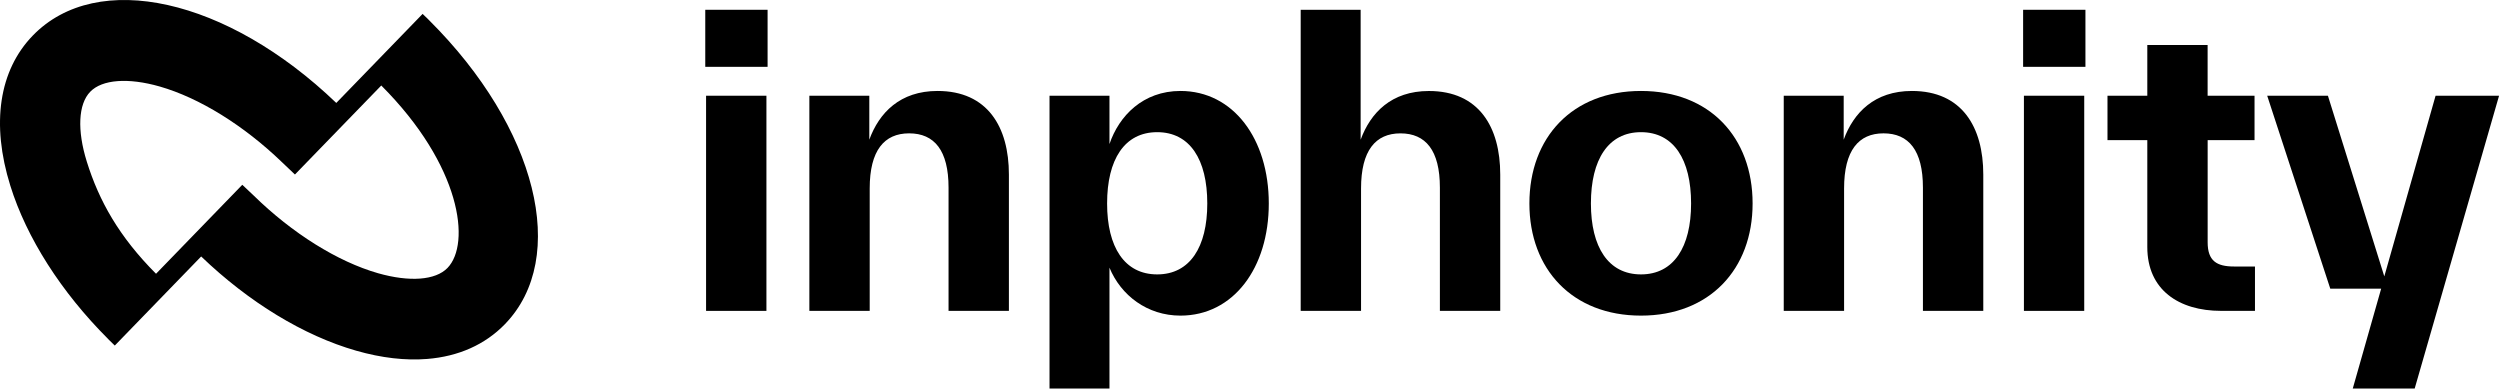
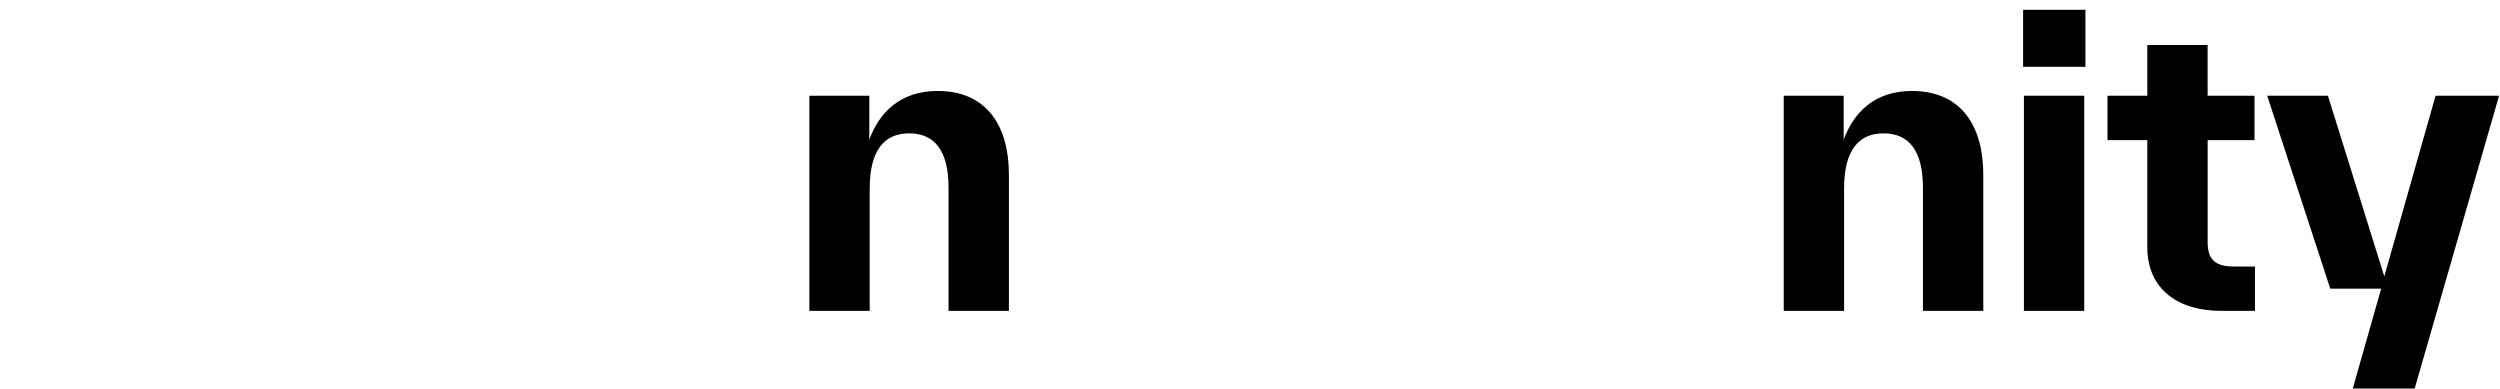
<svg xmlns="http://www.w3.org/2000/svg" width="296" height="46" viewBox="0 0 296 46" fill="none">
-   <path d="M83.504 7.913V1.158H90.882V7.913H83.504ZM83.599 36.808V11.334H90.745V36.808H83.599Z" fill="black" />
  <path d="M119.454 20.668V20.763V36.806H112.308V22.309V22.214C112.308 17.806 110.628 15.788 107.641 15.788C104.697 15.788 102.973 17.806 102.973 22.309V36.806H95.828V11.332H102.926V16.537C104.094 13.346 106.568 10.77 111.003 10.77C116.933 10.77 119.454 15.039 119.454 20.668Z" fill="black" />
-   <path d="M150.225 24.093C150.225 31.74 146.023 37.369 139.765 37.369C135.844 37.369 132.715 34.979 131.361 31.692V45.999H124.263V11.332H131.361V17.057C132.482 13.727 135.331 10.77 139.765 10.77C146.023 10.77 150.225 16.446 150.225 24.093ZM142.942 24.093C142.942 18.884 140.886 15.649 137.012 15.649C133.137 15.649 131.081 18.884 131.081 24.093C131.081 29.255 133.137 32.489 137.012 32.489C140.886 32.489 142.942 29.255 142.942 24.093Z" fill="black" />
-   <path d="M177.628 20.67V20.765V36.808H170.483V22.311V22.215C170.483 17.808 168.802 15.79 165.815 15.79C162.872 15.79 161.148 17.808 161.148 22.311V36.808H154.002V1.158H161.1V16.543C162.268 13.352 164.742 10.775 169.177 10.775C175.107 10.771 177.628 15.041 177.628 20.67Z" fill="black" />
-   <path d="M181.081 24.093C181.081 16.26 186.17 10.77 194.294 10.77C202.418 10.77 207.508 16.256 207.508 24.093C207.508 31.878 202.418 37.369 194.294 37.369C186.17 37.369 181.081 31.878 181.081 24.093ZM200.225 24.093C200.225 18.884 198.169 15.649 194.294 15.649C190.42 15.649 188.364 18.884 188.364 24.093C188.364 29.255 190.42 32.489 194.294 32.489C198.169 32.489 200.225 29.255 200.225 24.093Z" fill="black" />
  <path d="M234.821 20.668V20.763V36.806H227.675V22.309V22.214C227.675 17.806 225.994 15.788 223.008 15.788C220.064 15.788 218.34 17.806 218.34 22.309V36.806H211.195V11.332H218.293V16.537C219.461 13.346 221.935 10.77 226.369 10.77C232.3 10.77 234.821 15.039 234.821 20.668Z" fill="black" />
  <path d="M239.537 7.913V1.158H246.916V7.913H239.537ZM239.632 36.808V11.334H246.773V36.808H239.632Z" fill="black" />
  <path d="M266.989 31.554V36.806H262.972C257.977 36.806 254.241 34.321 254.241 29.255V29.16V16.589H249.526V11.333H254.241V5.331H261.382V11.337H266.937V16.589H261.386V28.597V28.692C261.386 30.896 262.46 31.554 264.515 31.554H266.989Z" fill="black" />
  <path d="M288.373 11.334H295.889L285.899 46H278.568L281.93 34.179H275.905L268.436 11.334H275.625L282.301 32.724L288.373 11.334Z" fill="black" />
-   <path d="M50.84 2.429L50.715 2.303C50.633 2.225 50.56 2.143 50.478 2.065L50.474 2.069L50.038 1.645L39.816 12.188C26.886 -0.213 11.513 -3.659 3.885 4.208C-0.119 8.339 -1.067 14.652 1.222 21.987C3.148 28.166 7.251 34.588 12.793 40.126L12.789 40.13L13.591 40.914L23.818 30.366C29.472 35.792 35.967 39.745 42.164 41.52C45.181 42.386 48.017 42.707 50.581 42.499C54.275 42.204 57.421 40.815 59.783 38.381C67.424 30.5 63.567 15.107 50.84 2.429ZM52.982 31.726C51.569 33.185 48.496 33.414 44.759 32.349C39.971 30.977 34.605 27.625 30.032 23.148L28.688 21.879L18.474 32.414C14.095 28.023 11.72 23.771 10.277 19.138C9.117 15.414 9.268 12.323 10.682 10.864C12.095 9.404 15.168 9.175 18.905 10.24C23.607 11.587 28.865 14.847 33.386 19.203L34.92 20.662L45.143 10.123C54.615 19.606 55.766 28.855 52.982 31.726Z" fill="black" />
</svg>